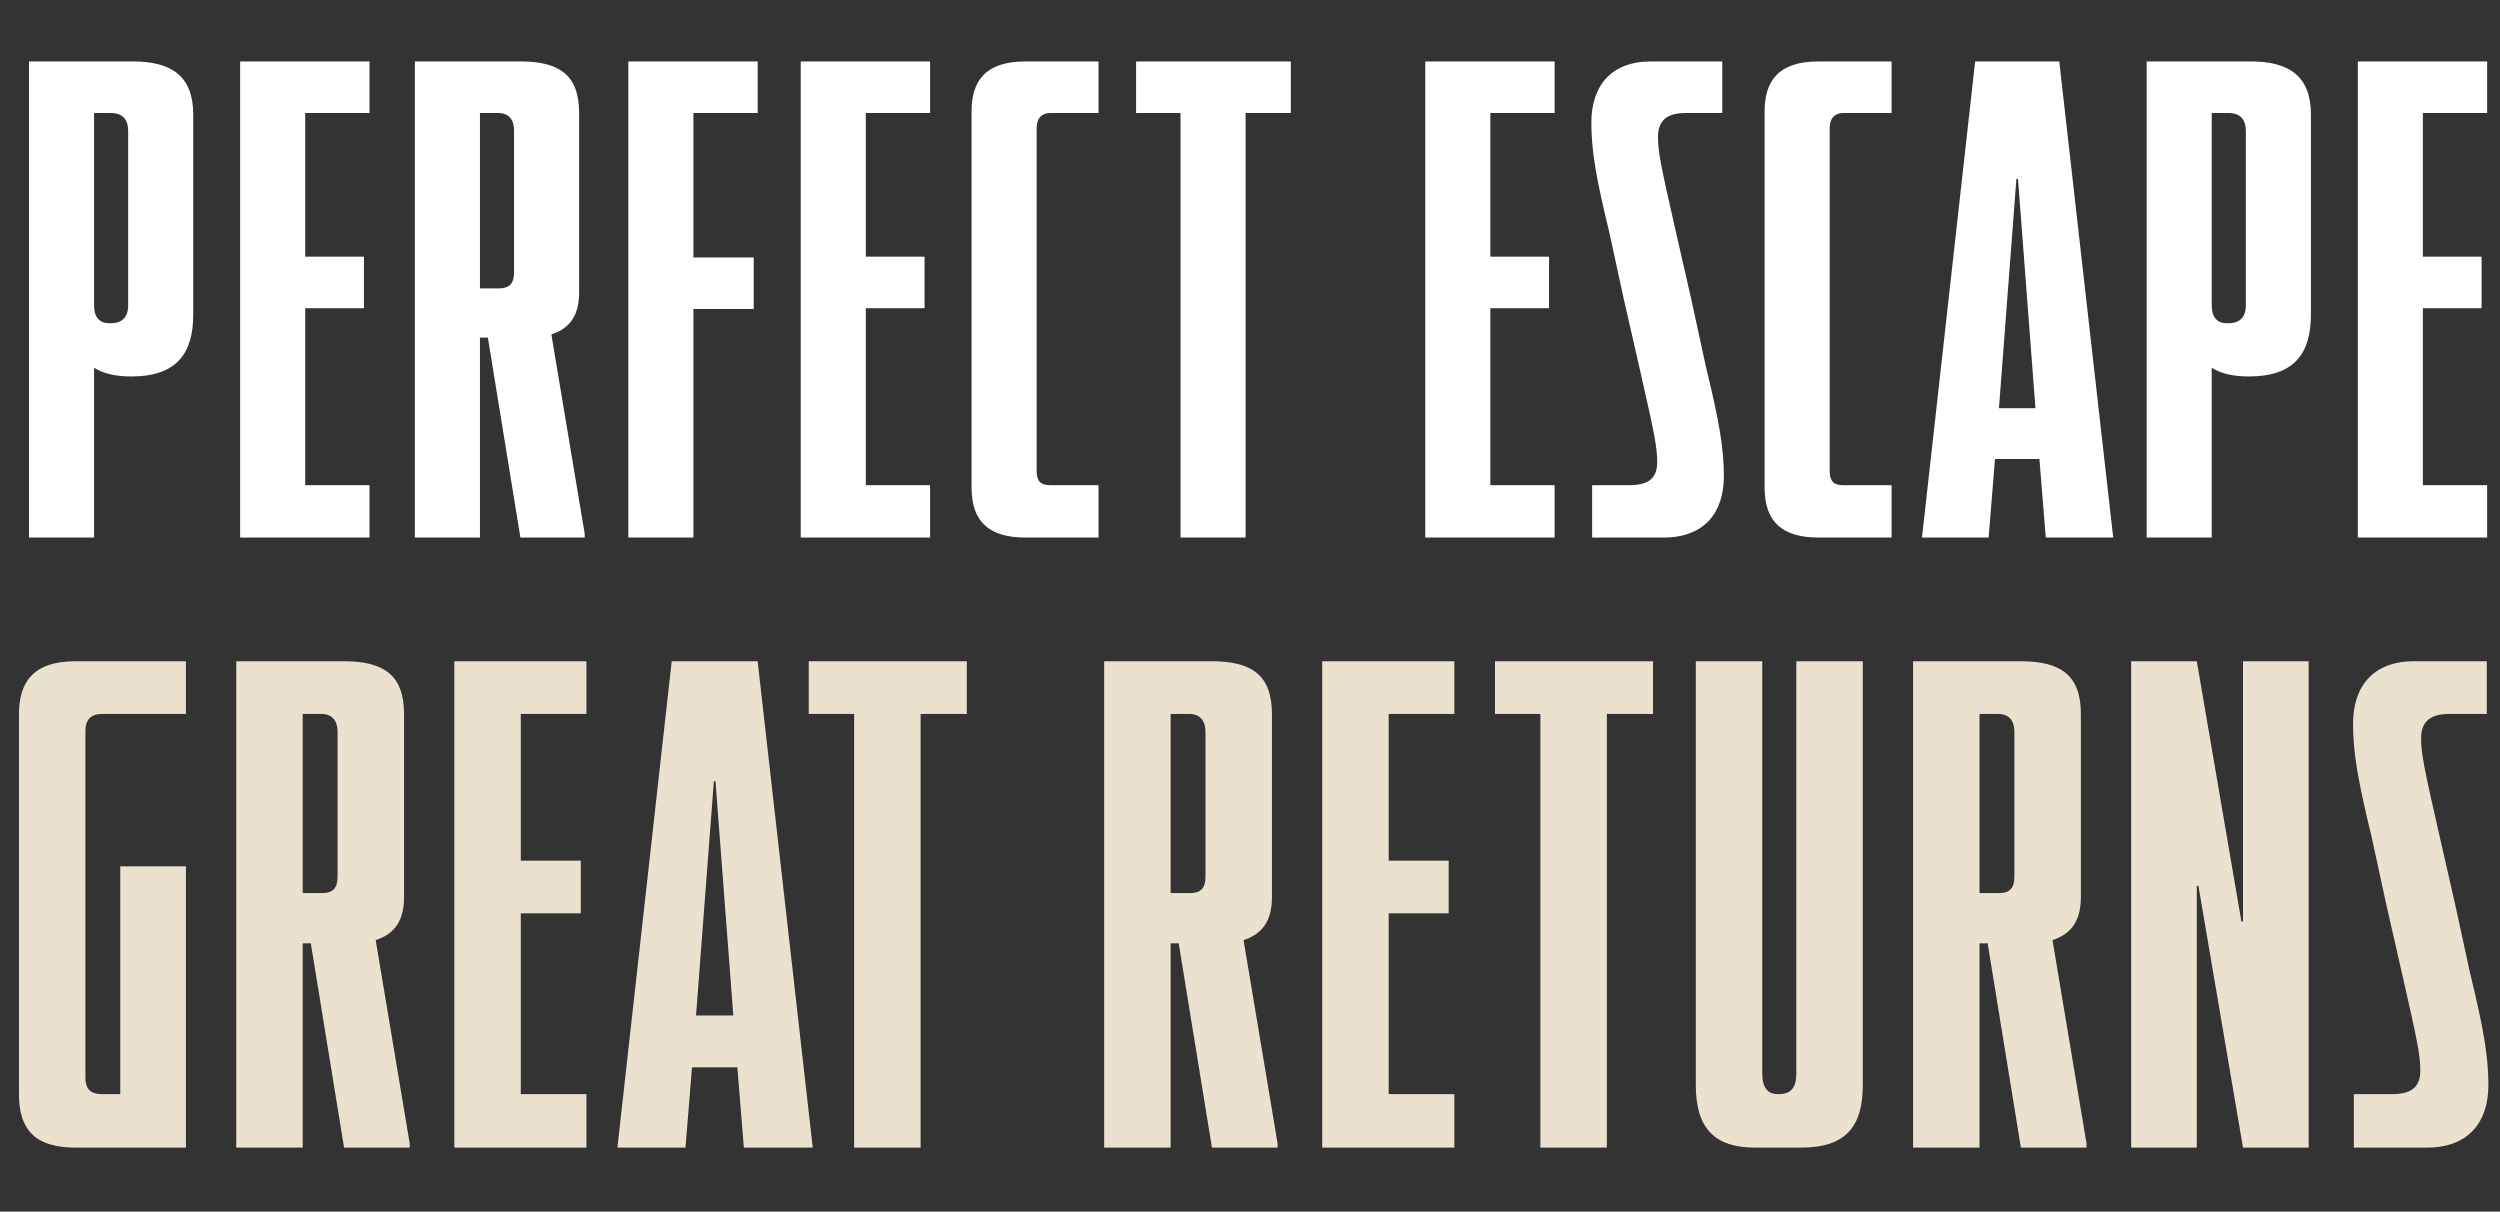
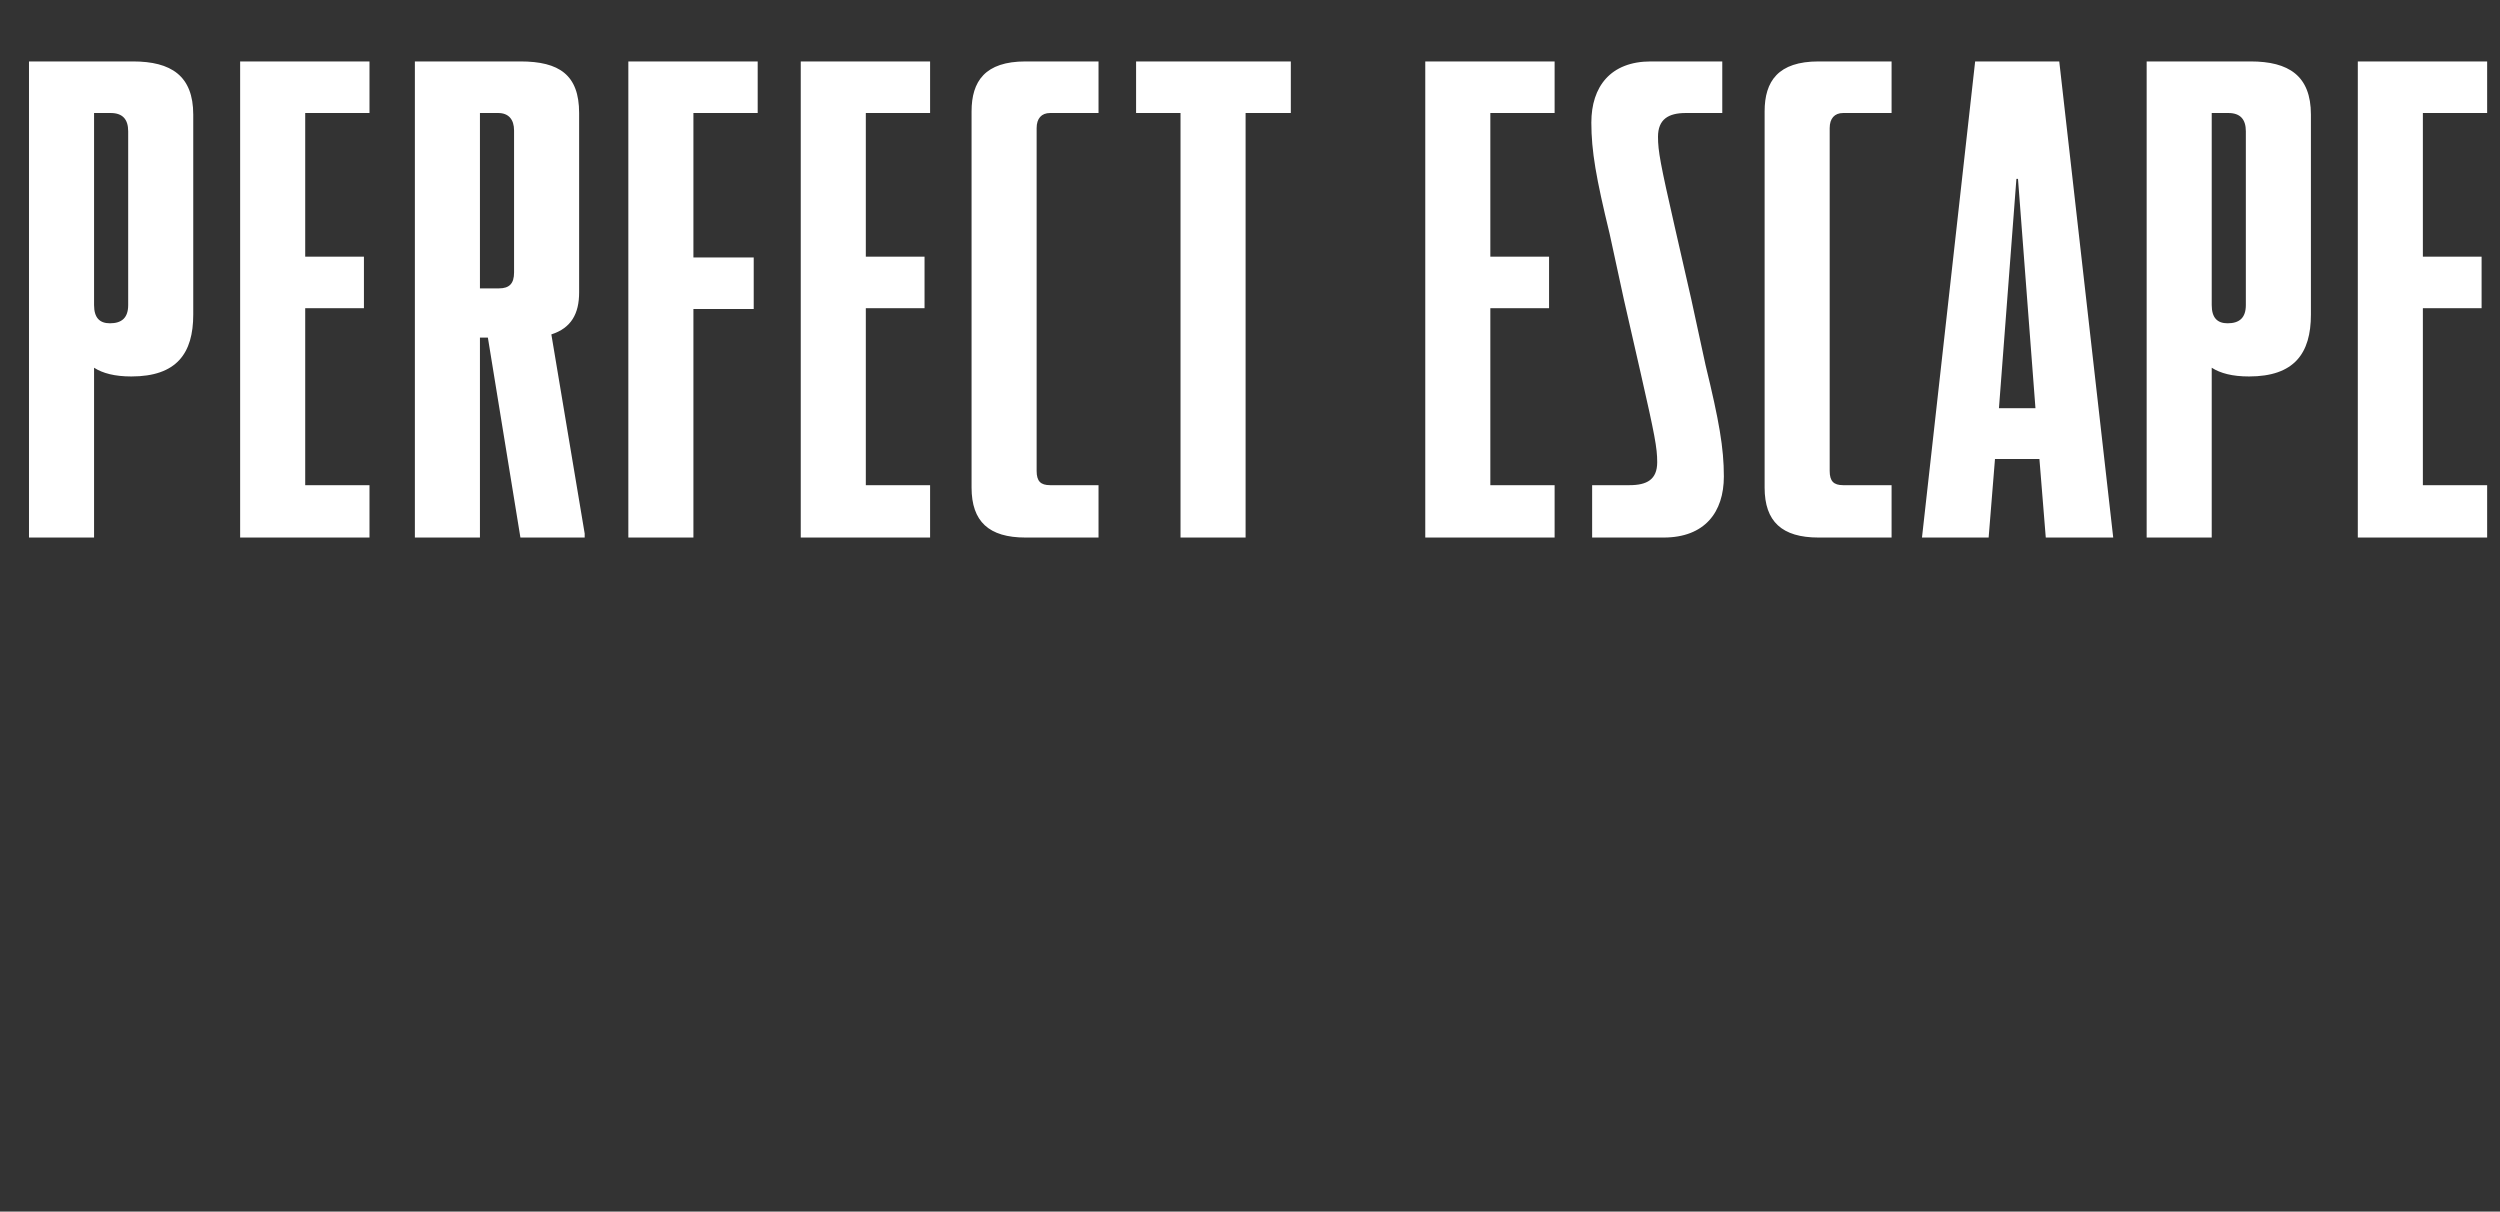
<svg xmlns="http://www.w3.org/2000/svg" width="586" height="284" viewBox="0 0 586 284" fill="none">
  <rect x="0" y="0" width="586" height="284" fill="#333333" stroke="none" />
  <path d="M6.796 14.4H31.162C40.09 14.4 45.298 17.748 45.298 26.862V73.734C45.298 82.848 41.392 88.242 30.79 88.242C26.884 88.242 24.094 87.498 22.048 86.196V126H6.796V14.4ZM30.046 71.502V30.768C30.046 27.978 28.744 26.49 25.954 26.49H22.048V71.502C22.048 74.478 23.35 75.78 25.768 75.78C28.558 75.78 30.046 74.478 30.046 71.502ZM86.608 14.4V26.49H71.541V60.156H85.305V72.246H71.541V113.724H86.608V126H56.289V14.4H86.608ZM129.238 78.384L137.05 125.07V126H121.984L114.358 79.128H112.498V126H97.246V14.4H121.984C131.098 14.4 135.748 17.562 135.748 26.49V68.526C135.748 73.548 133.888 76.896 129.238 78.384ZM116.776 26.49H112.498V67.596H116.962C119.38 67.596 120.496 66.48 120.496 63.876V30.582C120.496 27.978 119.194 26.49 116.776 26.49ZM177.602 14.4V26.49H162.536V60.342H176.672V72.432H162.536V126H147.284V14.4H177.602ZM218.014 14.4V26.49H202.948V60.156H216.712V72.246H202.948V113.724H218.014V126H187.696V14.4H218.014ZM257.495 126H240.383C231.827 126 227.735 122.28 227.735 114.282V26.118C227.735 19.05 230.897 14.4 240.383 14.4H257.495V26.49H246.149C244.103 26.49 242.987 27.792 242.987 30.024V110.376C242.987 112.794 243.917 113.724 246.149 113.724H257.495V126ZM266.299 14.4H302.569V26.49H291.967V126H276.715V26.49H266.299V14.4ZM364.401 14.4V26.49H349.335V60.156H363.099V72.246H349.335V113.724H364.401V126H334.083V14.4H364.401ZM396.447 70.2L399.795 85.638C402.957 98.658 404.073 104.982 404.073 111.678C404.073 120.048 399.609 126 389.937 126H373.197V113.724H381.939C386.031 113.724 388.449 112.422 388.449 108.33C388.449 104.982 387.891 102.006 384.543 87.312L380.637 70.2L377.289 54.762C374.127 41.742 373.011 35.418 373.011 28.722C373.011 20.352 377.475 14.4 386.961 14.4H403.701V26.49H395.145C391.053 26.49 388.635 27.978 388.635 32.07C388.635 35.418 389.193 38.394 392.541 53.088L396.447 70.2ZM443.386 126H426.274C417.718 126 413.626 122.28 413.626 114.282V26.118C413.626 19.05 416.788 14.4 426.274 14.4H443.386V26.49H432.04C429.994 26.49 428.878 27.792 428.878 30.024V110.376C428.878 112.794 429.808 113.724 432.04 113.724H443.386V126ZM495.338 126H479.528L478.04 107.586H467.624L466.136 126H450.512L462.974 14.4H482.69L495.338 126ZM472.646 41.928L468.554 95.682H477.11L473.018 41.928H472.646ZM503.176 14.4H527.542C536.47 14.4 541.678 17.748 541.678 26.862V73.734C541.678 82.848 537.772 88.242 527.17 88.242C523.264 88.242 520.474 87.498 518.428 86.196V126H503.176V14.4ZM526.426 71.502V30.768C526.426 27.978 525.124 26.49 522.334 26.49H518.428V71.502C518.428 74.478 519.73 75.78 522.148 75.78C524.938 75.78 526.426 74.478 526.426 71.502ZM582.988 14.4V26.49H567.922V60.156H581.686V72.246H567.922V113.724H582.988V126H552.67V14.4H582.988Z" fill="white" />
-   <path d="M43.58 269H17.74C8.62 269 4.44 265.2 4.44 256.46V167.54C4.44 159.94 7.67 155 17.74 155H43.58V167.35H23.82C21.35 167.35 20.02 168.68 20.02 171.34V252.66C20.02 255.13 21.16 256.46 23.82 256.46H28.19V203.07H43.58V269ZM88.058 220.36L96.037 268.05V269H80.647L72.858 221.12H70.957V269H55.377V155H80.647C89.957 155 94.707 158.23 94.707 167.35V210.29C94.707 215.42 92.808 218.84 88.058 220.36ZM75.328 167.35H70.957V209.34H75.517C77.987 209.34 79.127 208.2 79.127 205.54V171.53C79.127 168.87 77.797 167.35 75.328 167.35ZM137.462 155V167.35H122.072V201.74H136.132V214.09H122.072V256.46H137.462V269H106.492V155H137.462ZM190.509 269H174.359L172.839 250.19H162.199L160.679 269H144.719L157.449 155H177.589L190.509 269ZM167.329 183.12L163.149 238.03H171.889L167.709 183.12H167.329ZM189.569 155H226.619V167.35H215.789V269H200.209V167.35H189.569V155ZM291.491 220.36L299.471 268.05V269H284.081L276.291 221.12H274.391V269H258.811V155H284.081C293.391 155 298.141 158.23 298.141 167.35V210.29C298.141 215.42 296.241 218.84 291.491 220.36ZM278.761 167.35H274.391V209.34H278.951C281.421 209.34 282.561 208.2 282.561 205.54V171.53C282.561 168.87 281.231 167.35 278.761 167.35ZM340.896 155V167.35H325.506V201.74H339.566V214.09H325.506V256.46H340.896V269H309.926V155H340.896ZM350.424 155H387.474V167.35H376.644V269H361.064V167.35H350.424V155ZM422.196 269H411.366C402.436 269 397.496 265.01 397.496 254.37V155H413.076V251.71C413.076 254.75 414.216 256.46 416.686 256.46H417.066C419.726 256.46 421.056 254.94 421.056 251.71V155H436.636V254.37C436.636 263.87 432.836 269 422.196 269ZM481.105 220.36L489.085 268.05V269H473.695L465.905 221.12H464.005V269H448.425V155H473.695C483.005 155 487.755 158.23 487.755 167.35V210.29C487.755 215.42 485.855 218.84 481.105 220.36ZM468.375 167.35H464.005V209.34H468.565C471.035 209.34 472.175 208.2 472.175 205.54V171.53C472.175 168.87 470.845 167.35 468.375 167.35ZM514.93 269H499.54V155H514.93L525.38 215.99H525.76V155H541.15V269H525.76L515.31 207.63H514.93V269ZM575.491 212L578.911 227.77C582.141 241.07 583.281 247.53 583.281 254.37C583.281 262.92 578.721 269 568.841 269H551.741V256.46H560.671C564.851 256.46 567.321 255.13 567.321 250.95C567.321 247.53 566.751 244.49 563.331 229.48L559.341 212L555.921 196.23C552.691 182.93 551.551 176.47 551.551 169.63C551.551 161.08 556.111 155 565.801 155H582.901V167.35H574.161C569.981 167.35 567.511 168.87 567.511 173.05C567.511 176.47 568.081 179.51 571.501 194.52L575.491 212Z" fill="#EBE1CF" />
</svg>